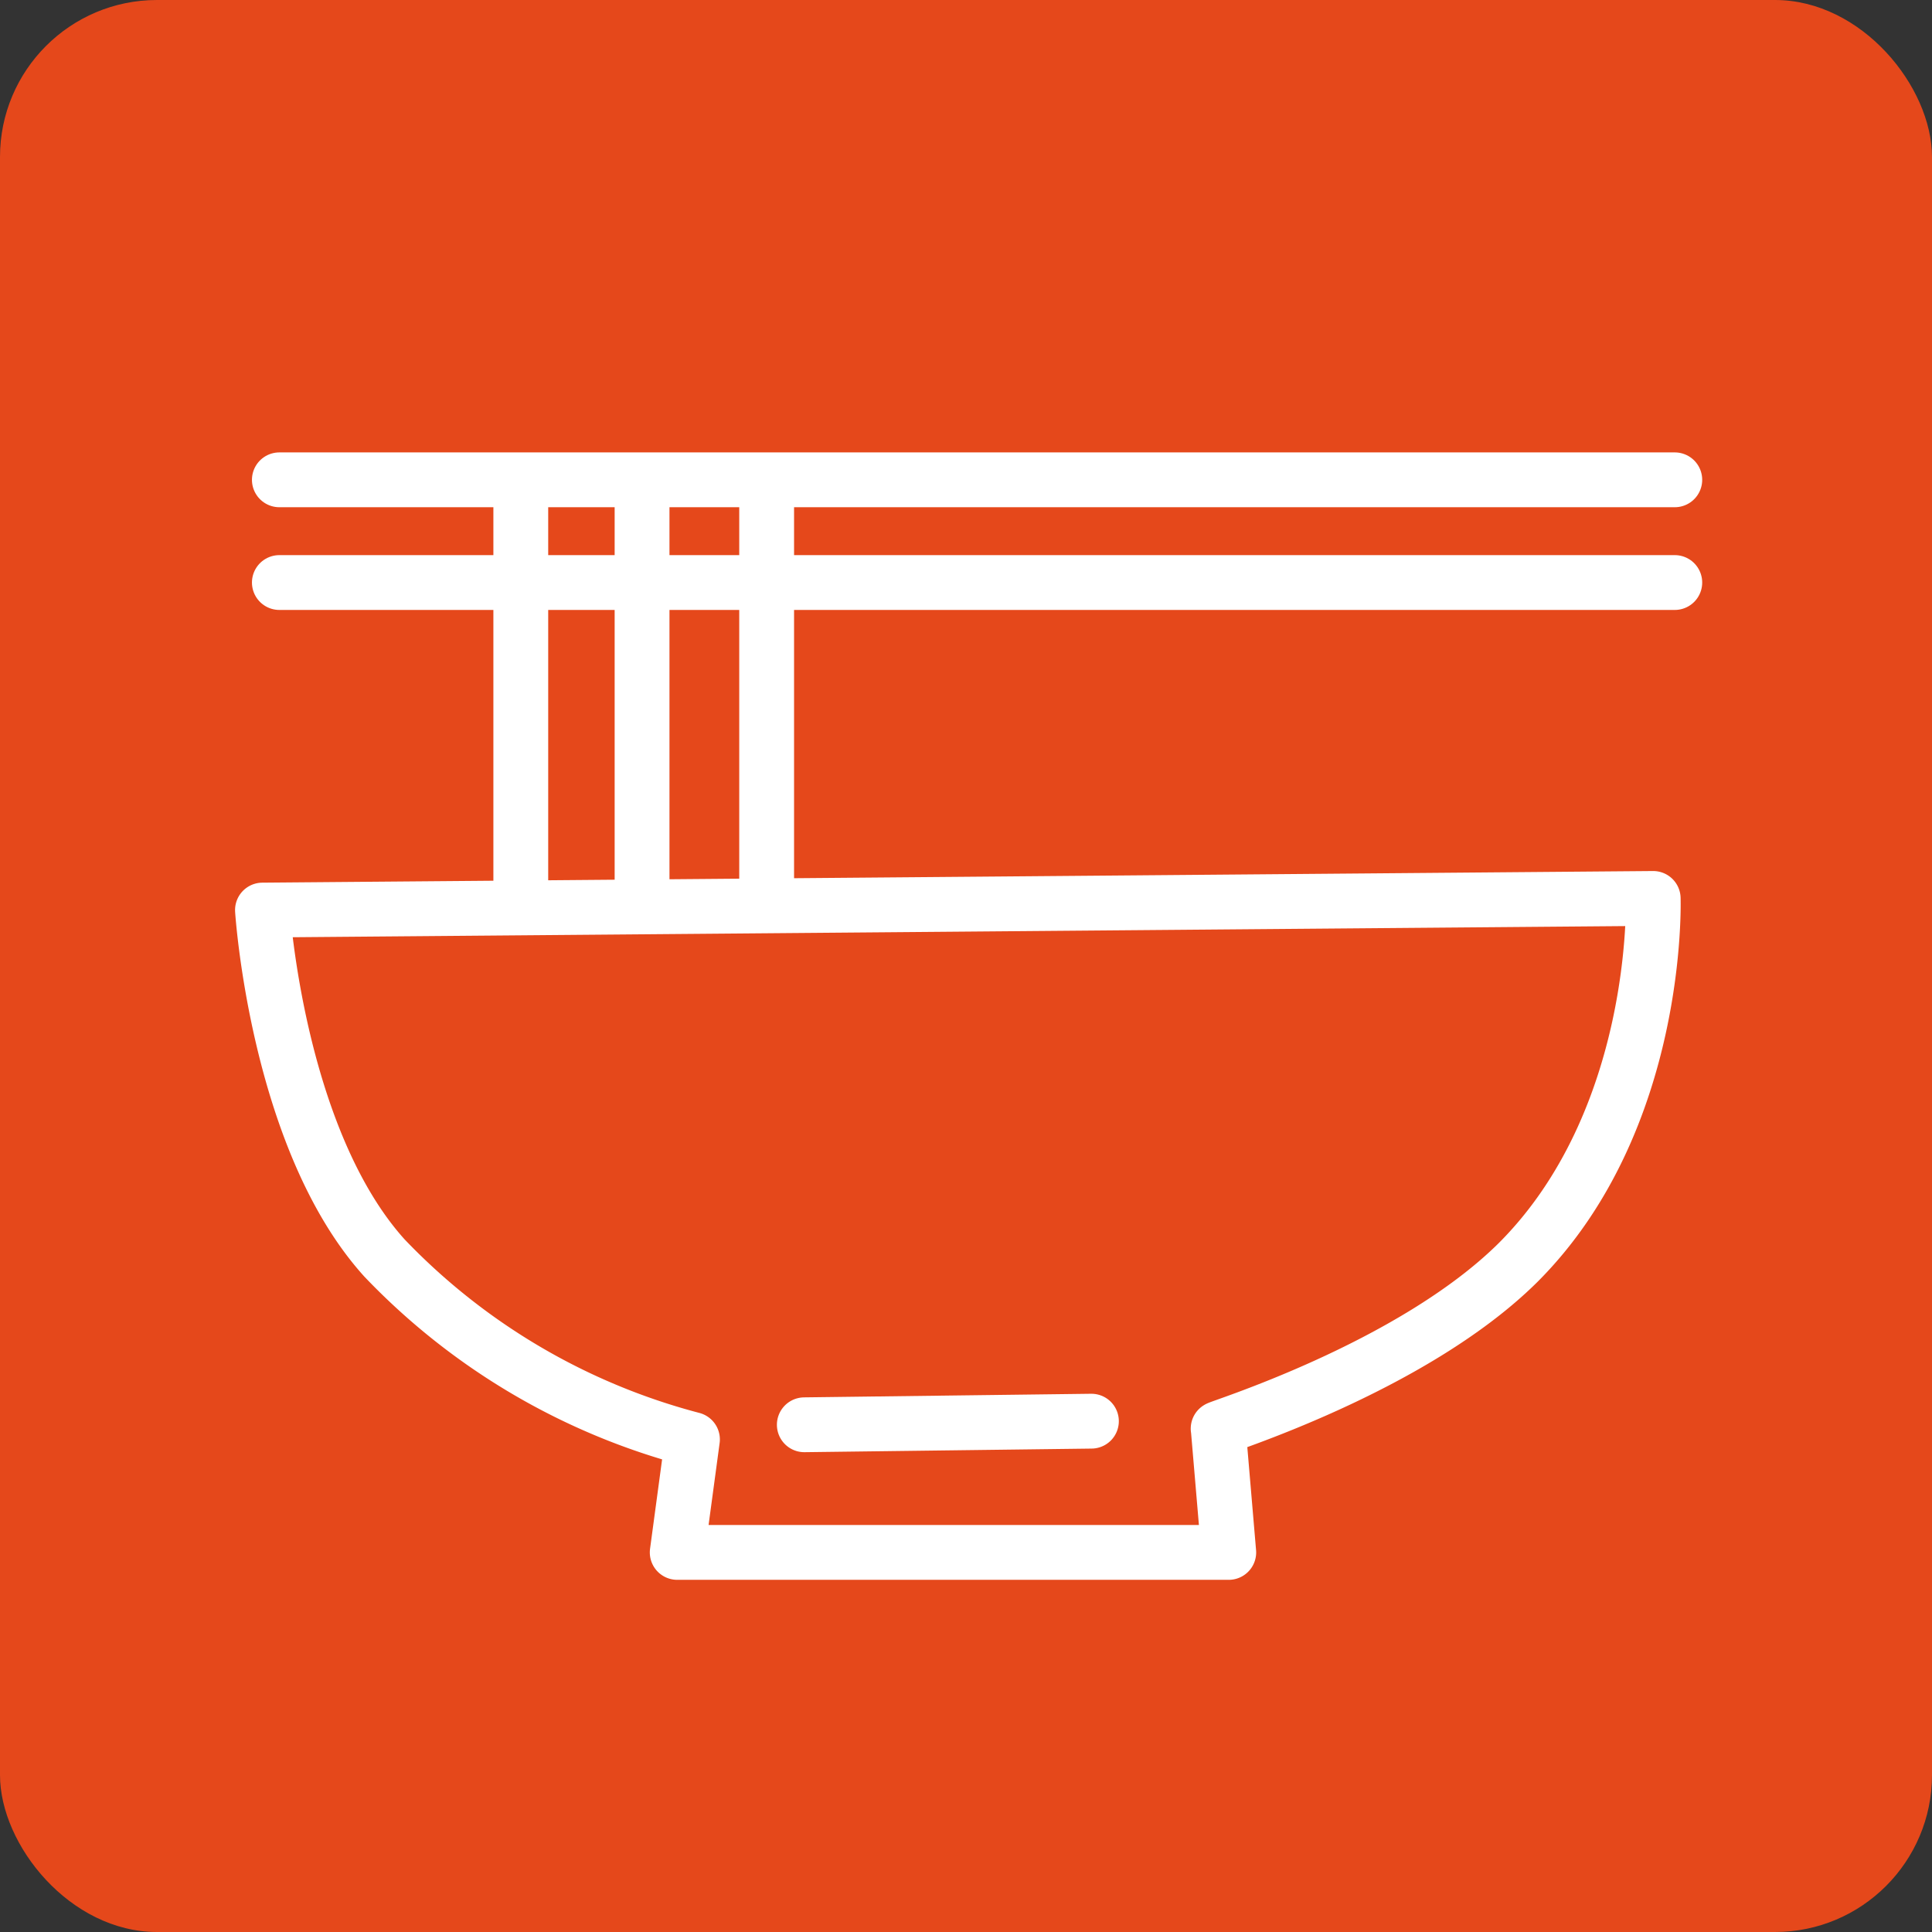
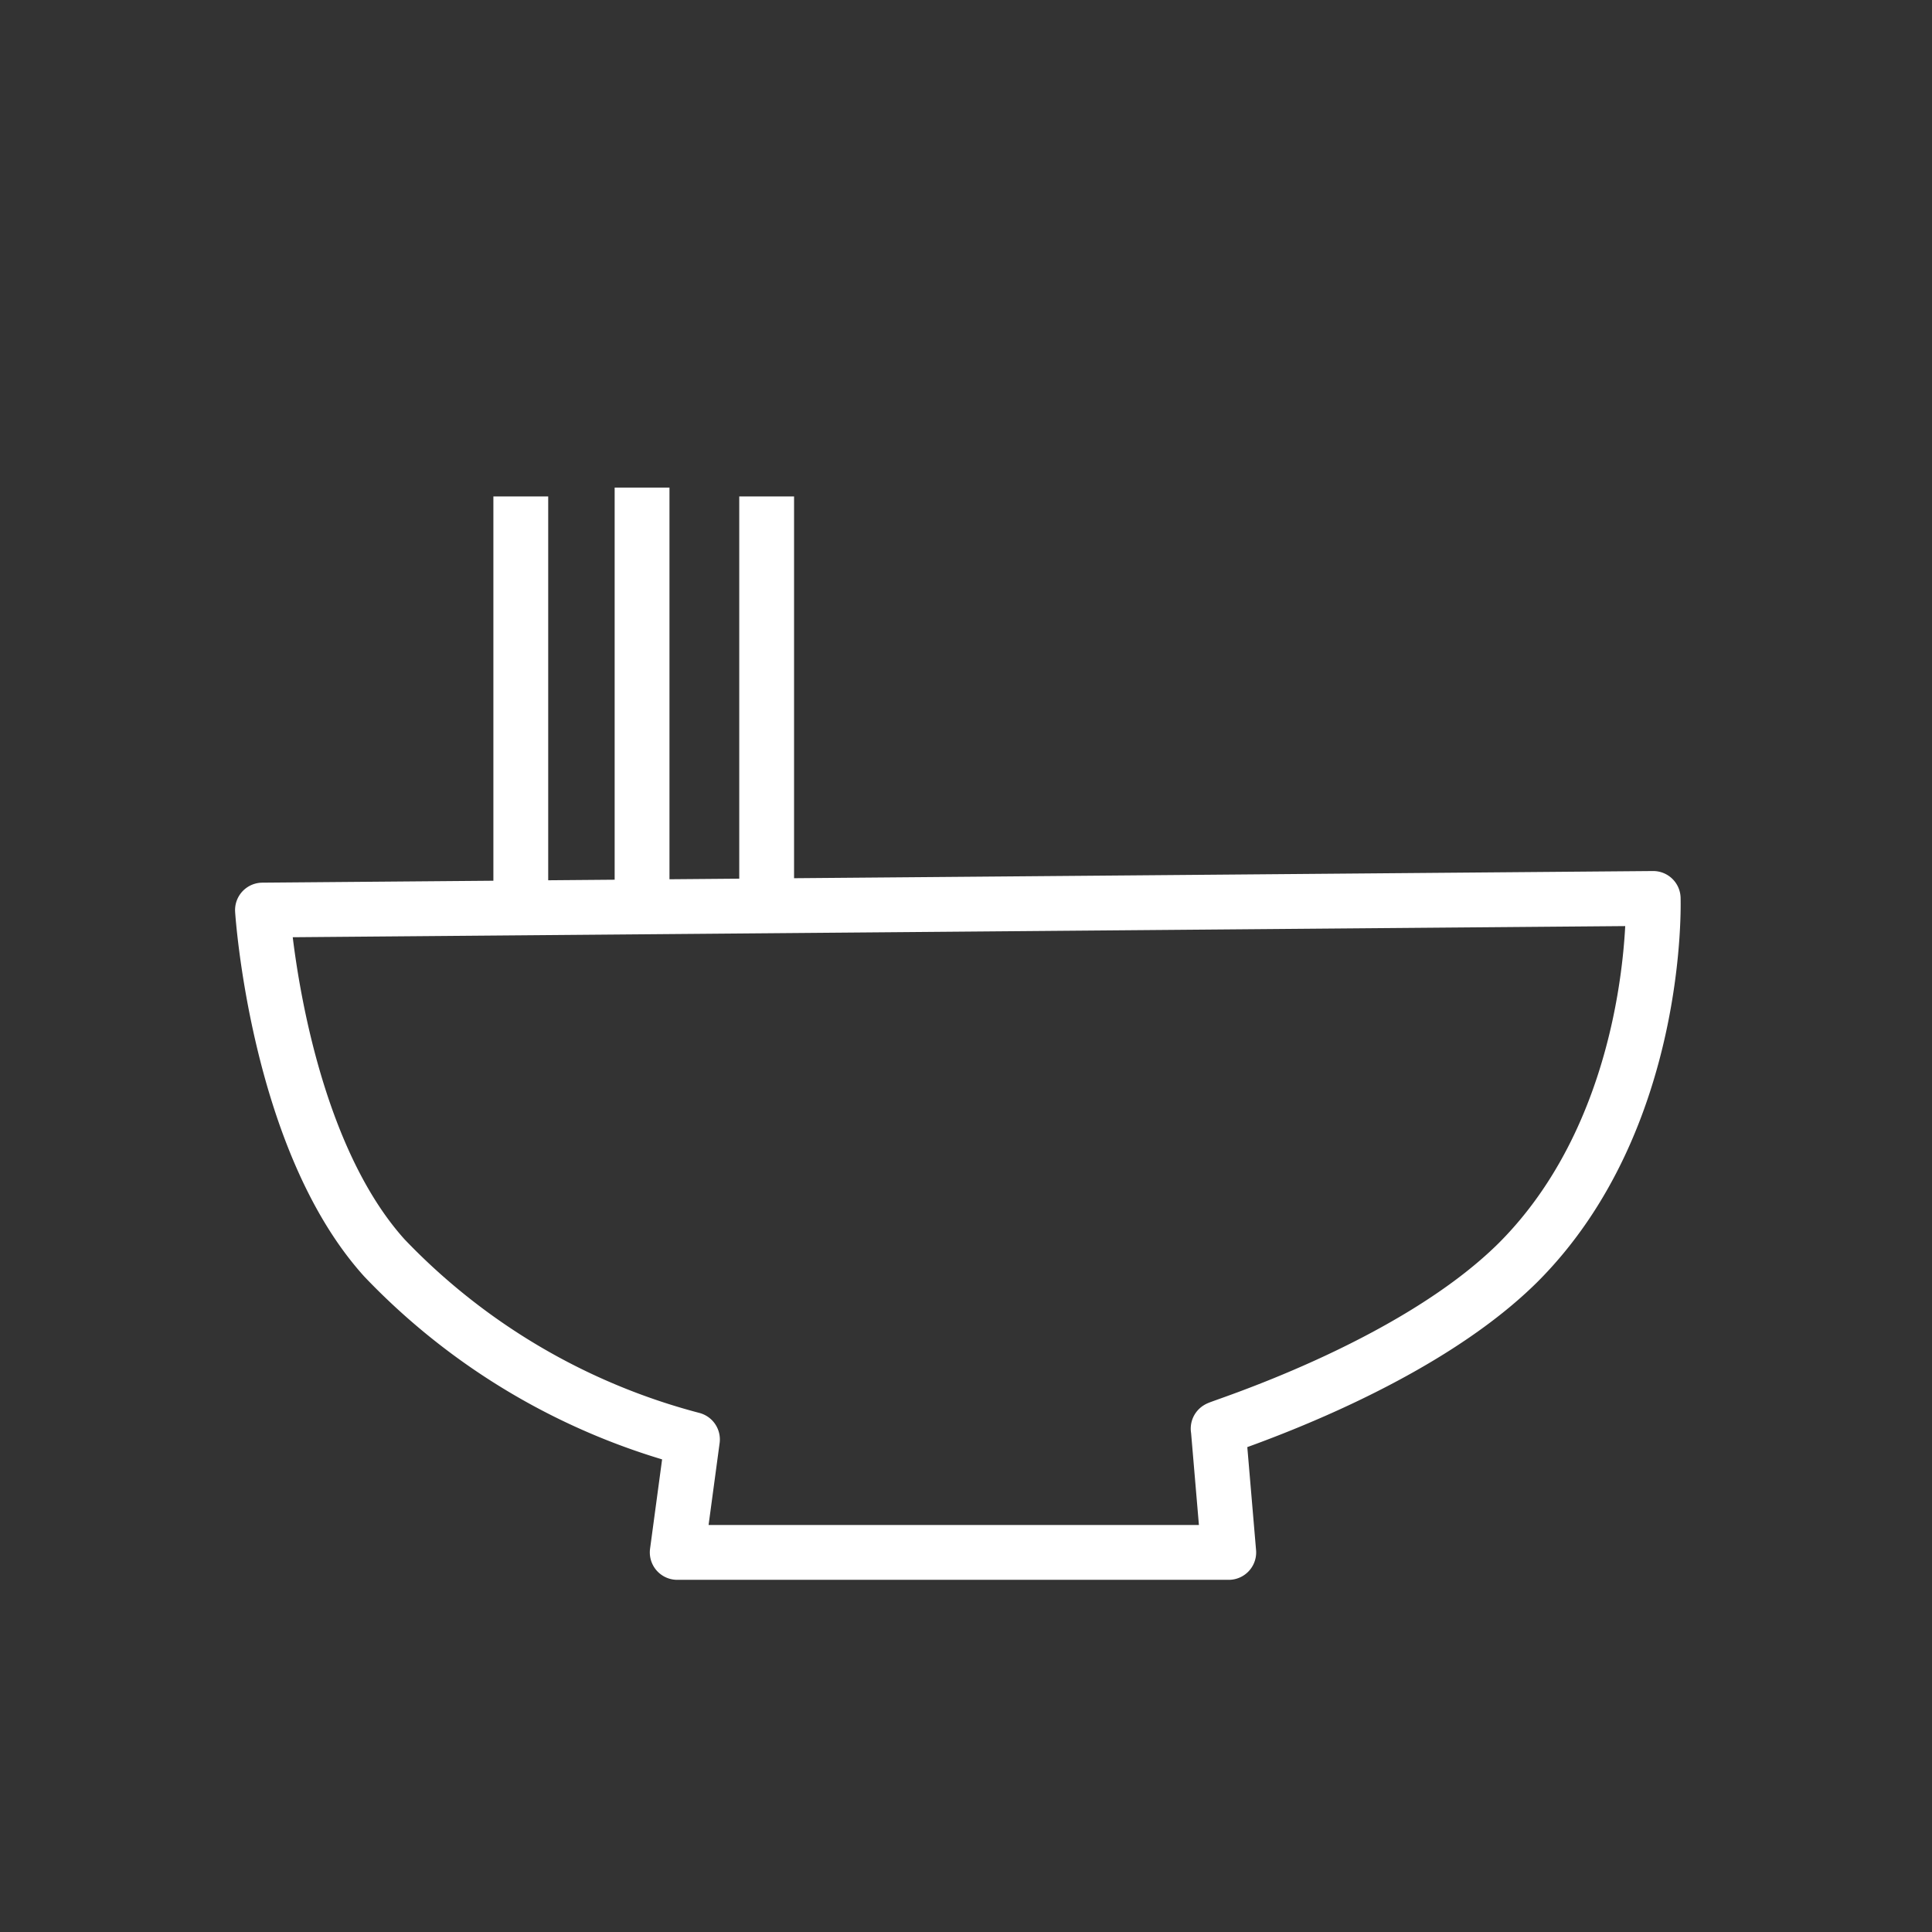
<svg xmlns="http://www.w3.org/2000/svg" id="レイヤー_1" data-name="レイヤー 1" viewBox="0 0 69.78 69.78">
  <rect x="0" y="0" width="69.78" height="69.78" fill="#333333" stroke="none" />
  <defs>
    <style>.cls-1{fill:#e5481b;}.cls-2{fill:#fff;}.cls-2,.cls-3{stroke:#fff;stroke-linejoin:round;stroke-width:1.98px;}.cls-3{fill:none;stroke-linecap:round;}</style>
  </defs>
  <title>icon02</title>
-   <rect class="cls-1" width="69.78" height="69.78" rx="5.67" />
  <line class="cls-2" x1="18.81" y1="32.86" x2="18.81" y2="17.93" />
  <line class="cls-2" x1="27.69" y1="17.93" x2="27.69" y2="32.86" />
  <line class="cls-2" x1="23.19" y1="32.99" x2="23.19" y2="17.61" />
  <path class="cls-3" d="M60.92,33.58s.27,8-4.88,13.15c-3.87,3.84-11,6-10.83,6l.38,4.47H25.67l.55-4.08A23.68,23.68,0,0,1,15.1,46.57C11.22,42.28,10.69,34,10.69,34Z" transform="translate(-1.21 -1.13)" />
-   <line class="cls-3" x1="29.05" y1="51.46" x2="39.42" y2="51.33" />
-   <line class="cls-3" x1="10.09" y1="17.33" x2="60.49" y2="17.33" />
-   <line class="cls-3" x1="10.09" y1="21.04" x2="60.49" y2="21.04" />
</svg>